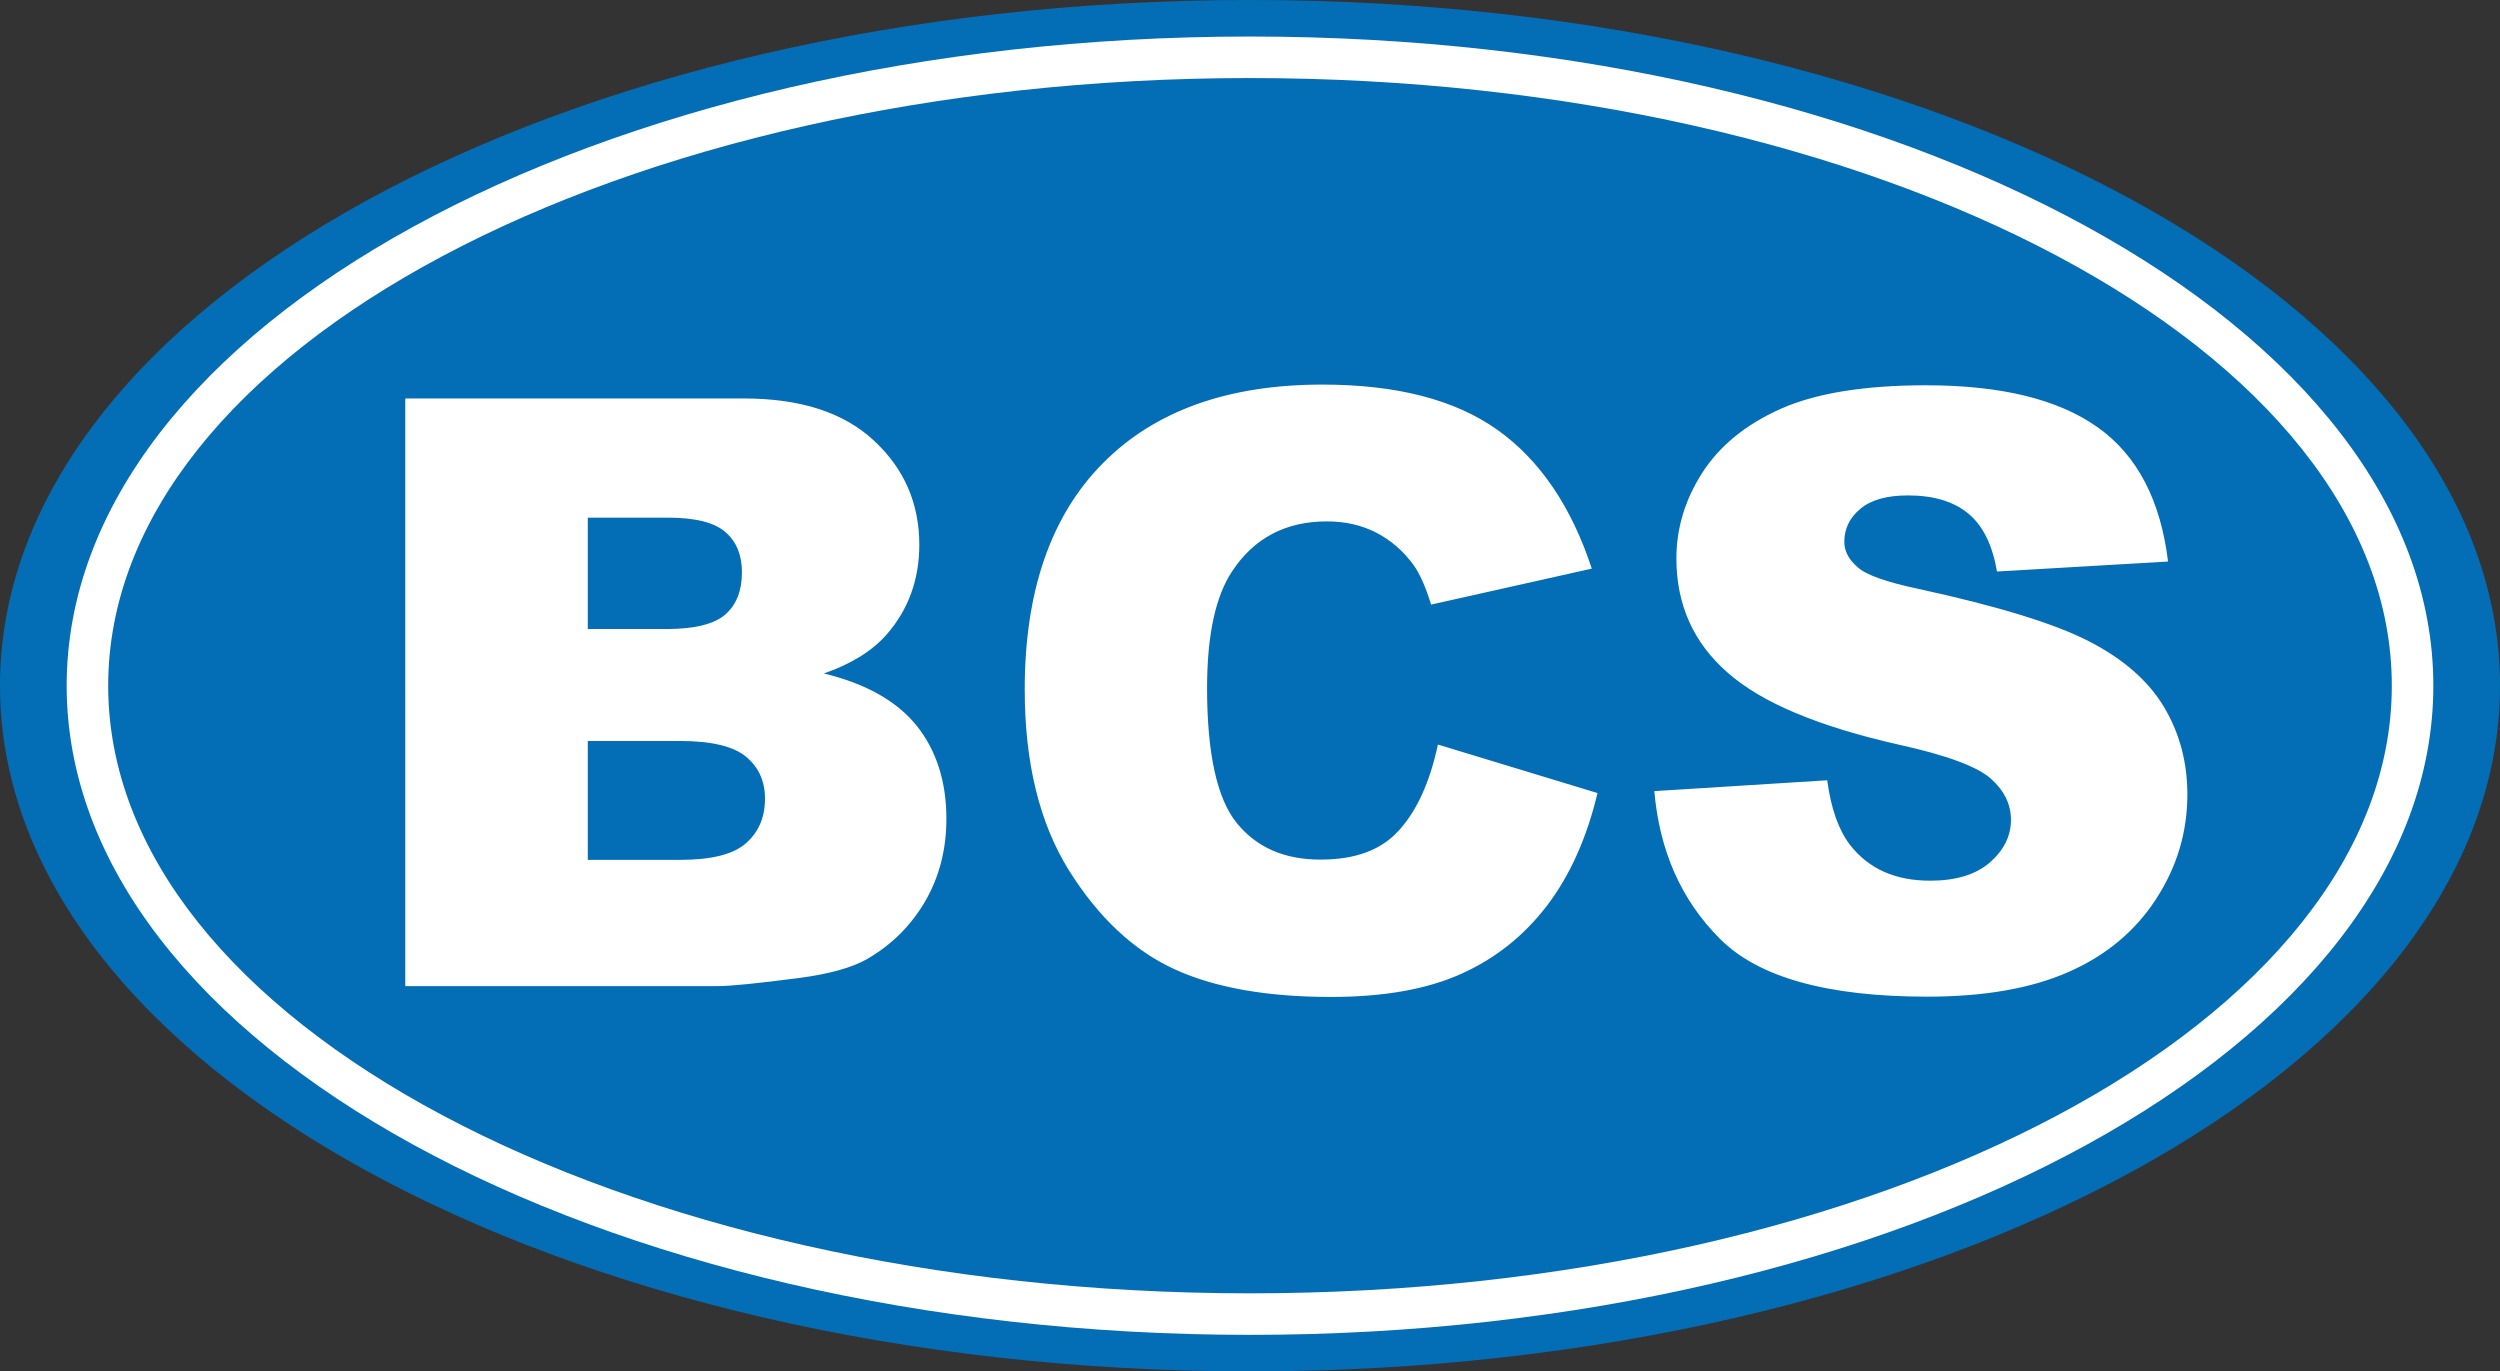
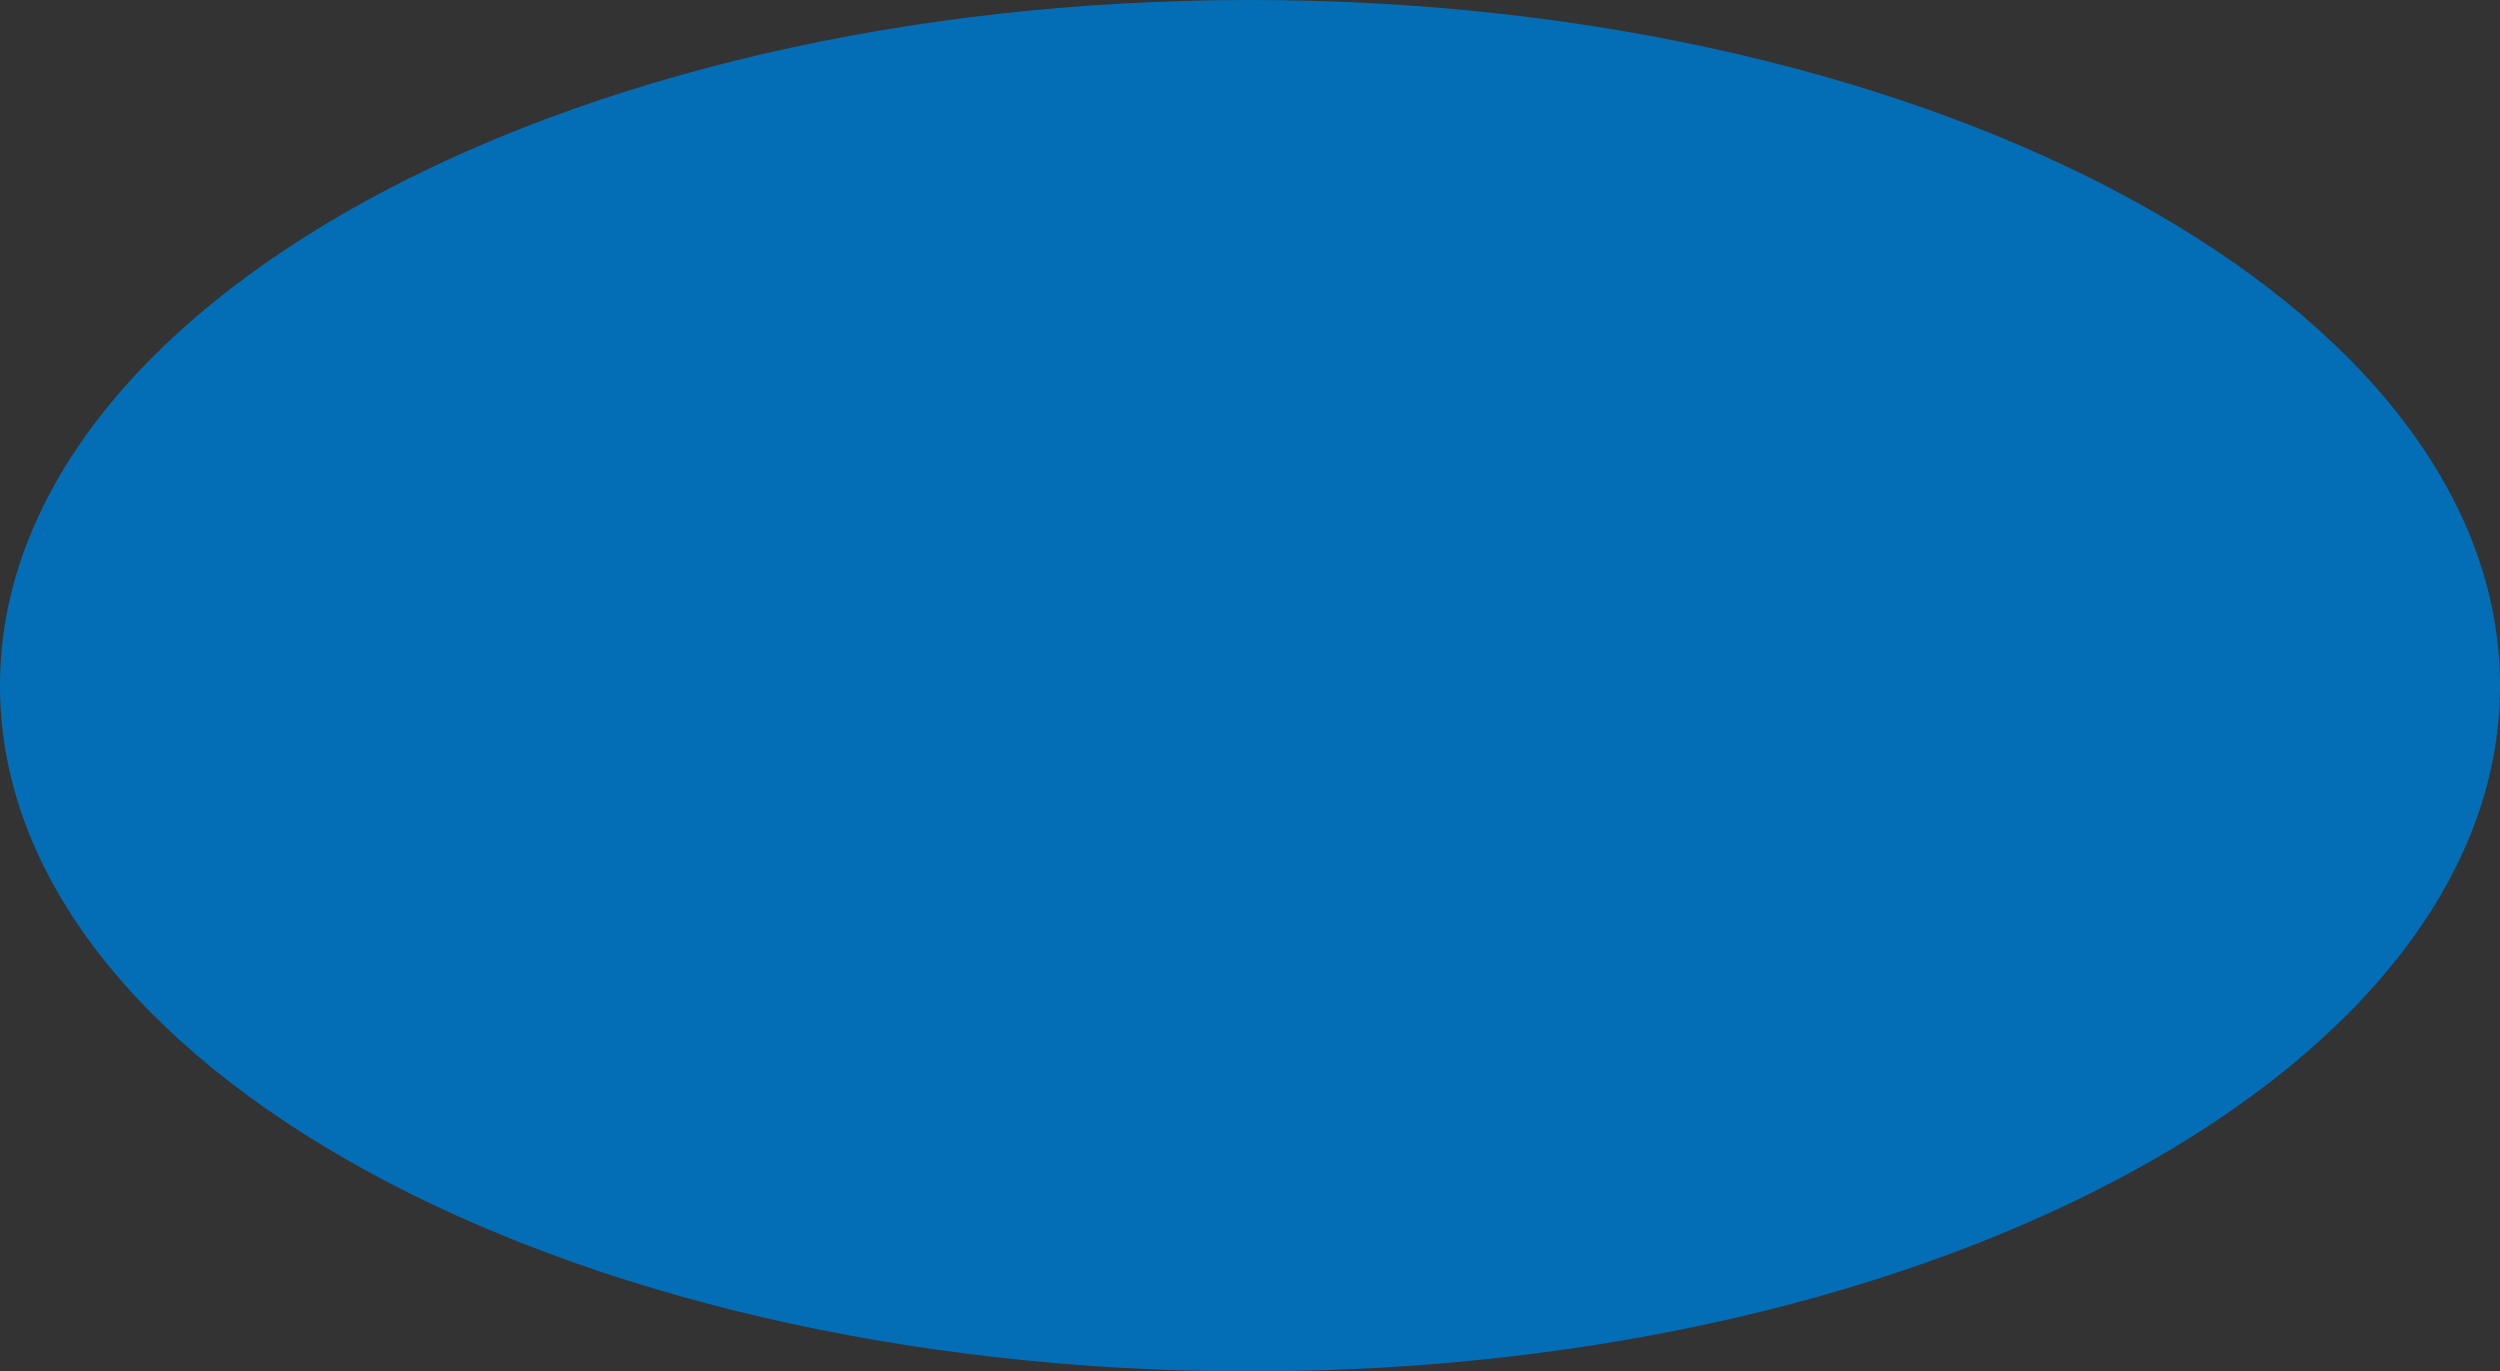
<svg xmlns="http://www.w3.org/2000/svg" viewBox="0 0 180 98.74" version="1.1" data-name="Layer 1" id="Layer_1">
  <rect x="0" y="0" width="180" height="98.74" fill="#333333" stroke="none" />
  <defs>
    <style>
      .cls-1 {
        fill: #fff;
      }

      .cls-1, .cls-2 {
        fill-rule: evenodd;
        stroke-width: 0px;
      }

      .cls-2 {
        fill: #036eb6;
      }
    </style>
  </defs>
  <path d="M90,0c49.71,0,90,22.1,90,49.37s-40.29,49.37-90,49.37S0,76.64,0,49.37,40.29,0,90,0h0Z" class="cls-2" />
-   <path d="M90,2.63c47.05,0,85.2,20.92,85.2,46.74s-38.15,46.74-85.2,46.74S4.8,75.18,4.8,49.37,42.95,2.63,90,2.63h0Z" class="cls-1" />
-   <path d="M90,5.62C44.6,5.62,7.79,25.21,7.79,49.37s36.81,43.75,82.21,43.75,82.21-19.59,82.21-43.75S135.4,5.62,90,5.62h0ZM42.32,61.91h6.64c2.25,0,3.83-.39,4.74-1.19.92-.8,1.38-1.87,1.38-3.22,0-1.25-.45-2.26-1.36-3.01-.91-.76-2.5-1.14-4.79-1.14h-6.61v8.57h0ZM42.32,45.29h5.66c2.03,0,3.44-.35,4.25-1.05.8-.71,1.19-1.72,1.19-3.04,0-1.23-.39-2.2-1.19-2.89-.8-.7-2.19-1.04-4.16-1.04h-5.75v8.03h0ZM29.18,28.69h24.39c4.06,0,7.18,1.01,9.35,3.03,2.18,2.02,3.27,4.52,3.27,7.5,0,2.5-.78,4.65-2.33,6.44-1.04,1.19-2.55,2.14-4.54,2.83,3.02.73,5.25,1.99,6.68,3.76,1.42,1.78,2.14,4.02,2.14,6.71,0,2.2-.51,4.17-1.52,5.92-1.02,1.75-2.4,3.13-4.17,4.16-1.09.63-2.74,1.09-4.95,1.38-2.93.38-4.88.58-5.84.58h-22.48V28.69h0ZM103.54,53.61l11.48,3.49c-.77,3.23-1.98,5.93-3.64,8.11-1.66,2.17-3.72,3.81-6.18,4.91-2.46,1.11-5.59,1.66-9.38,1.66-4.61,0-8.38-.67-11.29-2.01-2.92-1.35-5.45-3.72-7.57-7.11-2.11-3.39-3.18-7.73-3.18-13.02,0-7.05,1.87-12.48,5.6-16.26,3.73-3.79,9.01-5.69,15.83-5.69,5.34,0,9.53,1.08,12.59,3.25s5.33,5.51,6.81,10l-11.57,2.59c-.4-1.3-.83-2.25-1.27-2.86-.73-1-1.63-1.78-2.68-2.32-1.07-.55-2.25-.81-3.56-.81-2.96,0-5.24,1.2-6.82,3.6-1.19,1.79-1.8,4.58-1.8,8.4,0,4.73.72,7.97,2.14,9.72,1.43,1.76,3.43,2.63,6.01,2.63s4.4-.7,5.68-2.12c1.28-1.41,2.21-3.46,2.79-6.16h0ZM119.12,56.96l12.44-.78c.27,2.03.82,3.58,1.64,4.65,1.34,1.73,3.27,2.58,5.77,2.58,1.86,0,3.3-.44,4.31-1.32,1-.88,1.51-1.9,1.51-3.06,0-1.1-.47-2.09-1.44-2.96s-3.19-1.7-6.7-2.47c-5.73-1.3-9.82-3.01-12.26-5.17-2.46-2.15-3.69-4.89-3.69-8.22,0-2.19.63-4.26,1.89-6.21,1.26-1.94,3.15-3.47,5.68-4.59,2.53-1.11,6-1.67,10.4-1.67,5.41,0,9.53,1.01,12.37,3.03s4.52,5.24,5.06,9.66l-12.32.72c-.32-1.91-1.01-3.31-2.07-4.18-1.04-.86-2.49-1.3-4.33-1.3-1.53,0-2.67.32-3.44.97-.77.64-1.15,1.44-1.15,2.37,0,.67.32,1.28.95,1.82.62.57,2.08,1.08,4.39,1.57,5.71,1.24,9.8,2.5,12.27,3.77s4.27,2.84,5.4,4.72c1.12,1.87,1.69,3.98,1.69,6.31,0,2.73-.76,5.24-2.26,7.54-1.5,2.31-3.59,4.05-6.29,5.24-2.69,1.19-6.09,1.78-10.18,1.78-7.19,0-12.17-1.39-14.94-4.18-2.78-2.79-4.34-6.33-4.71-10.63h.01Z" class="cls-2" />
</svg>